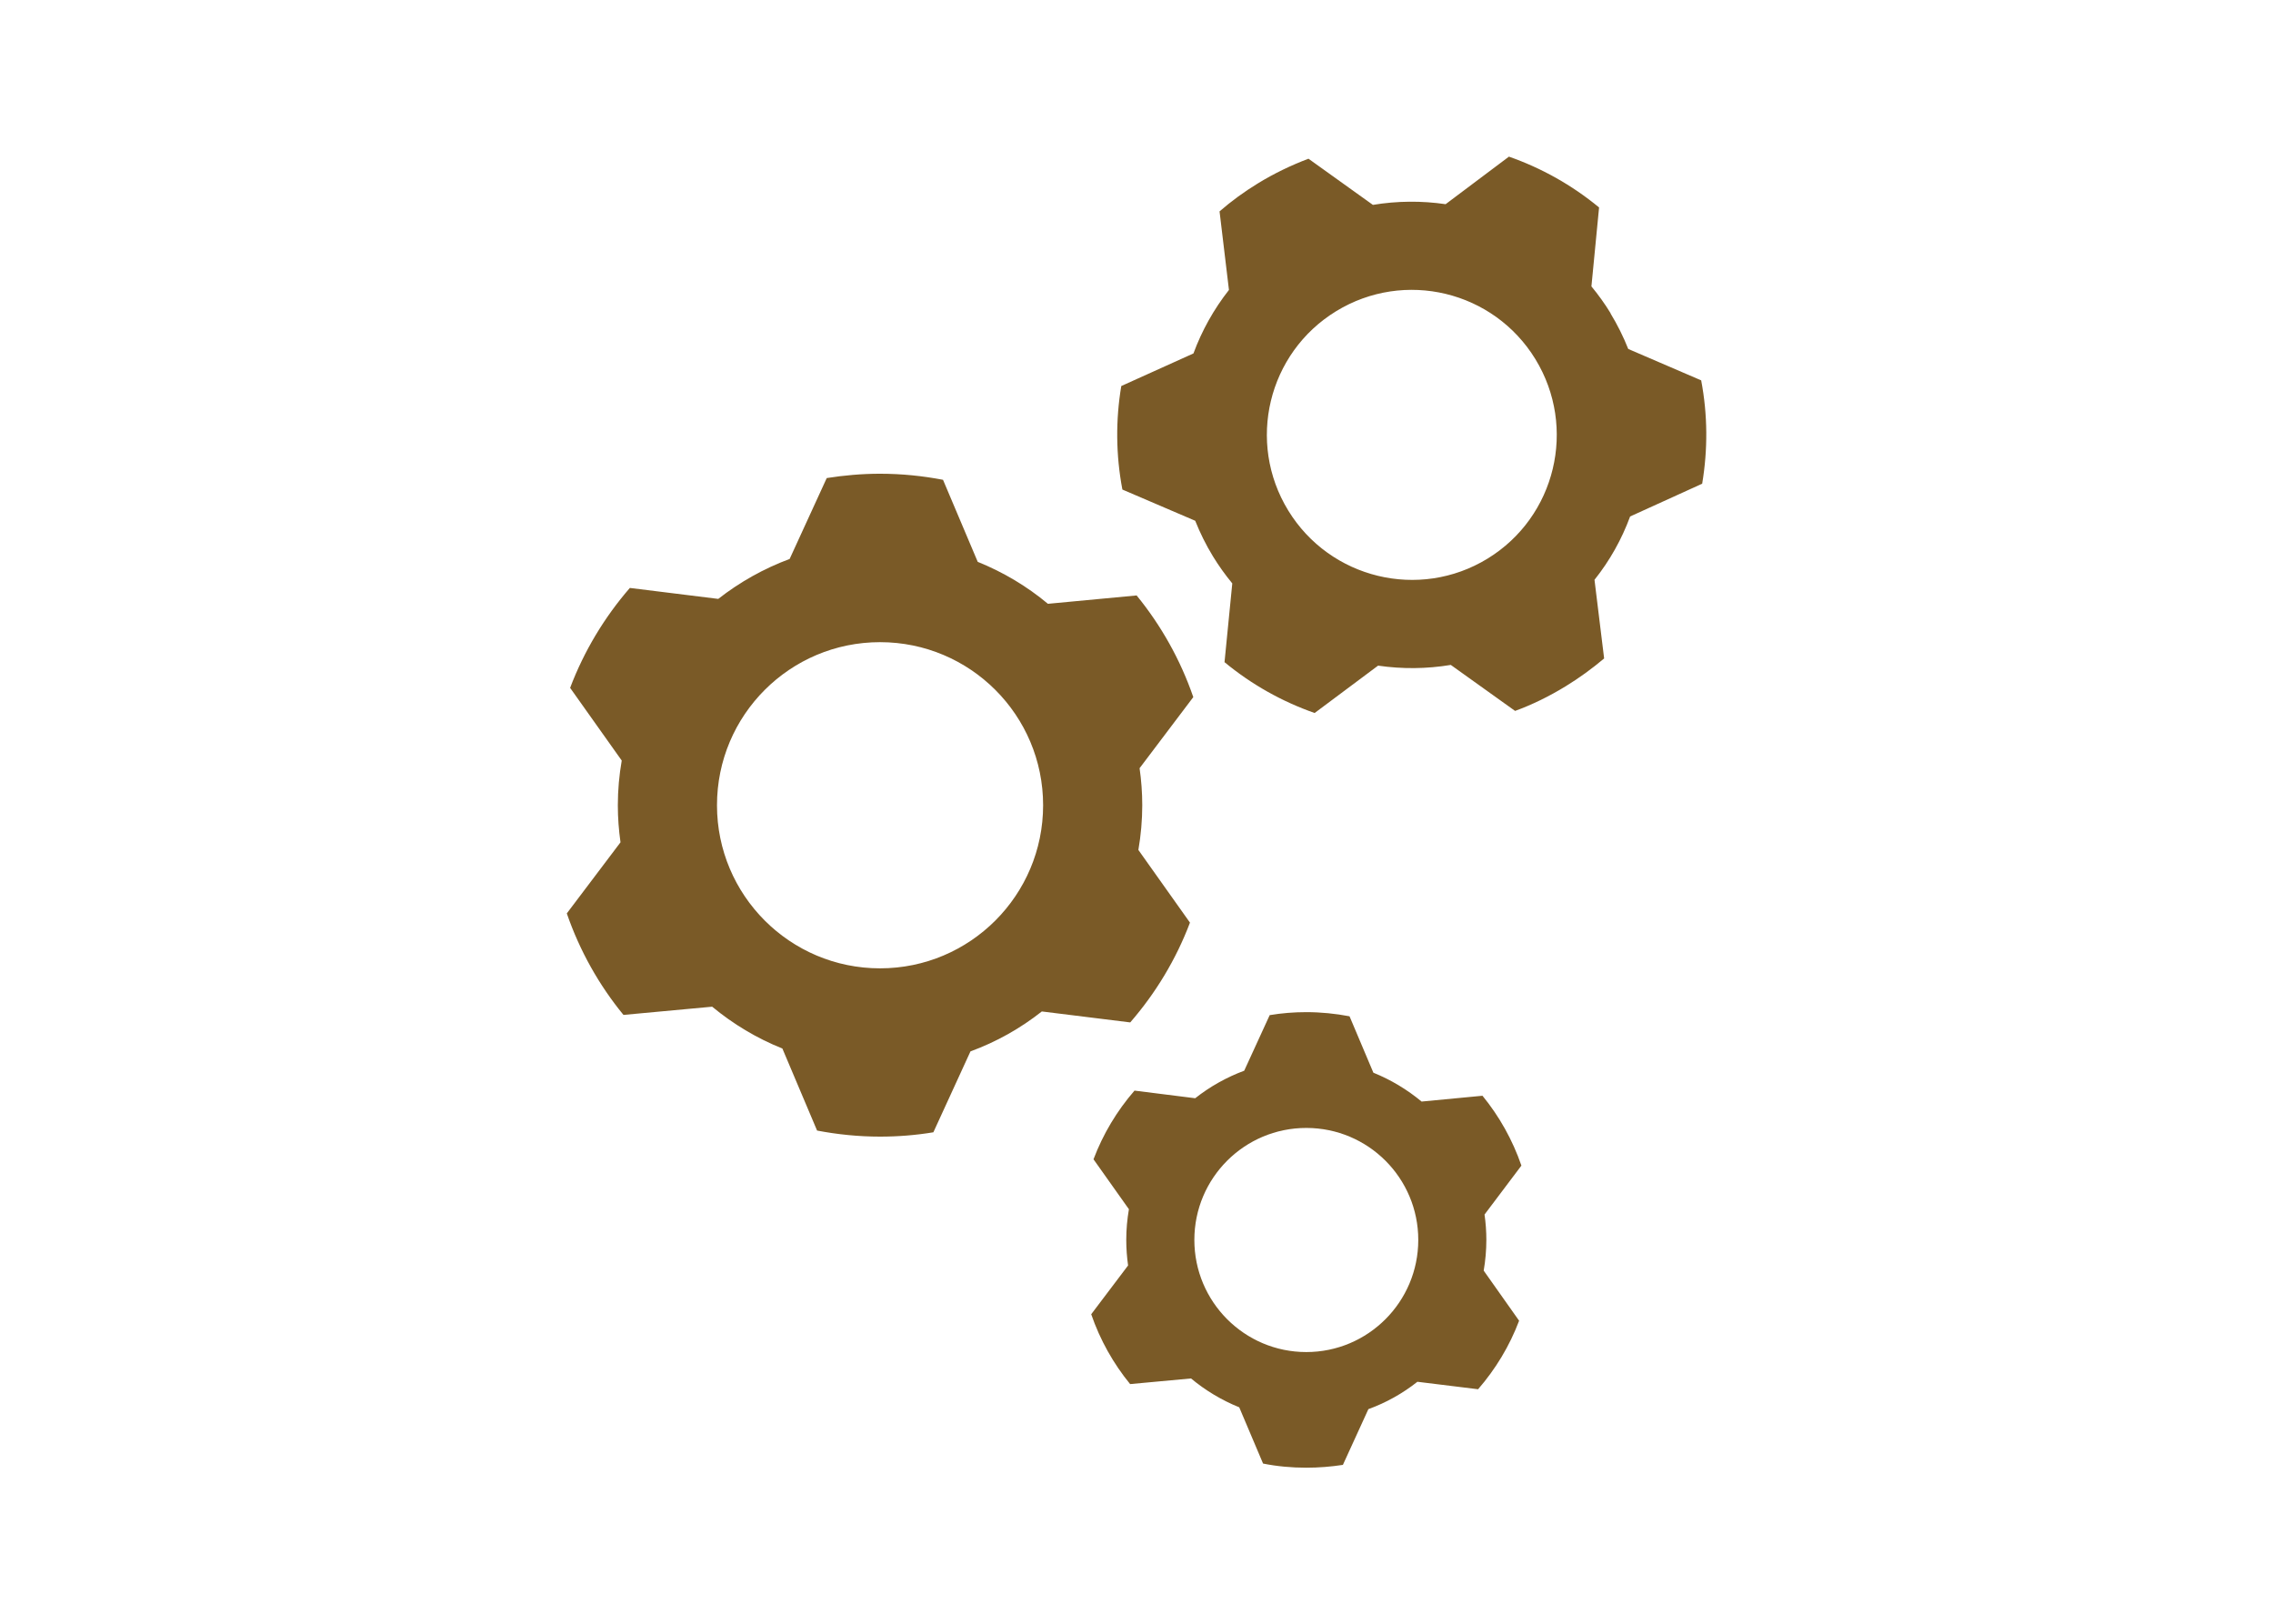
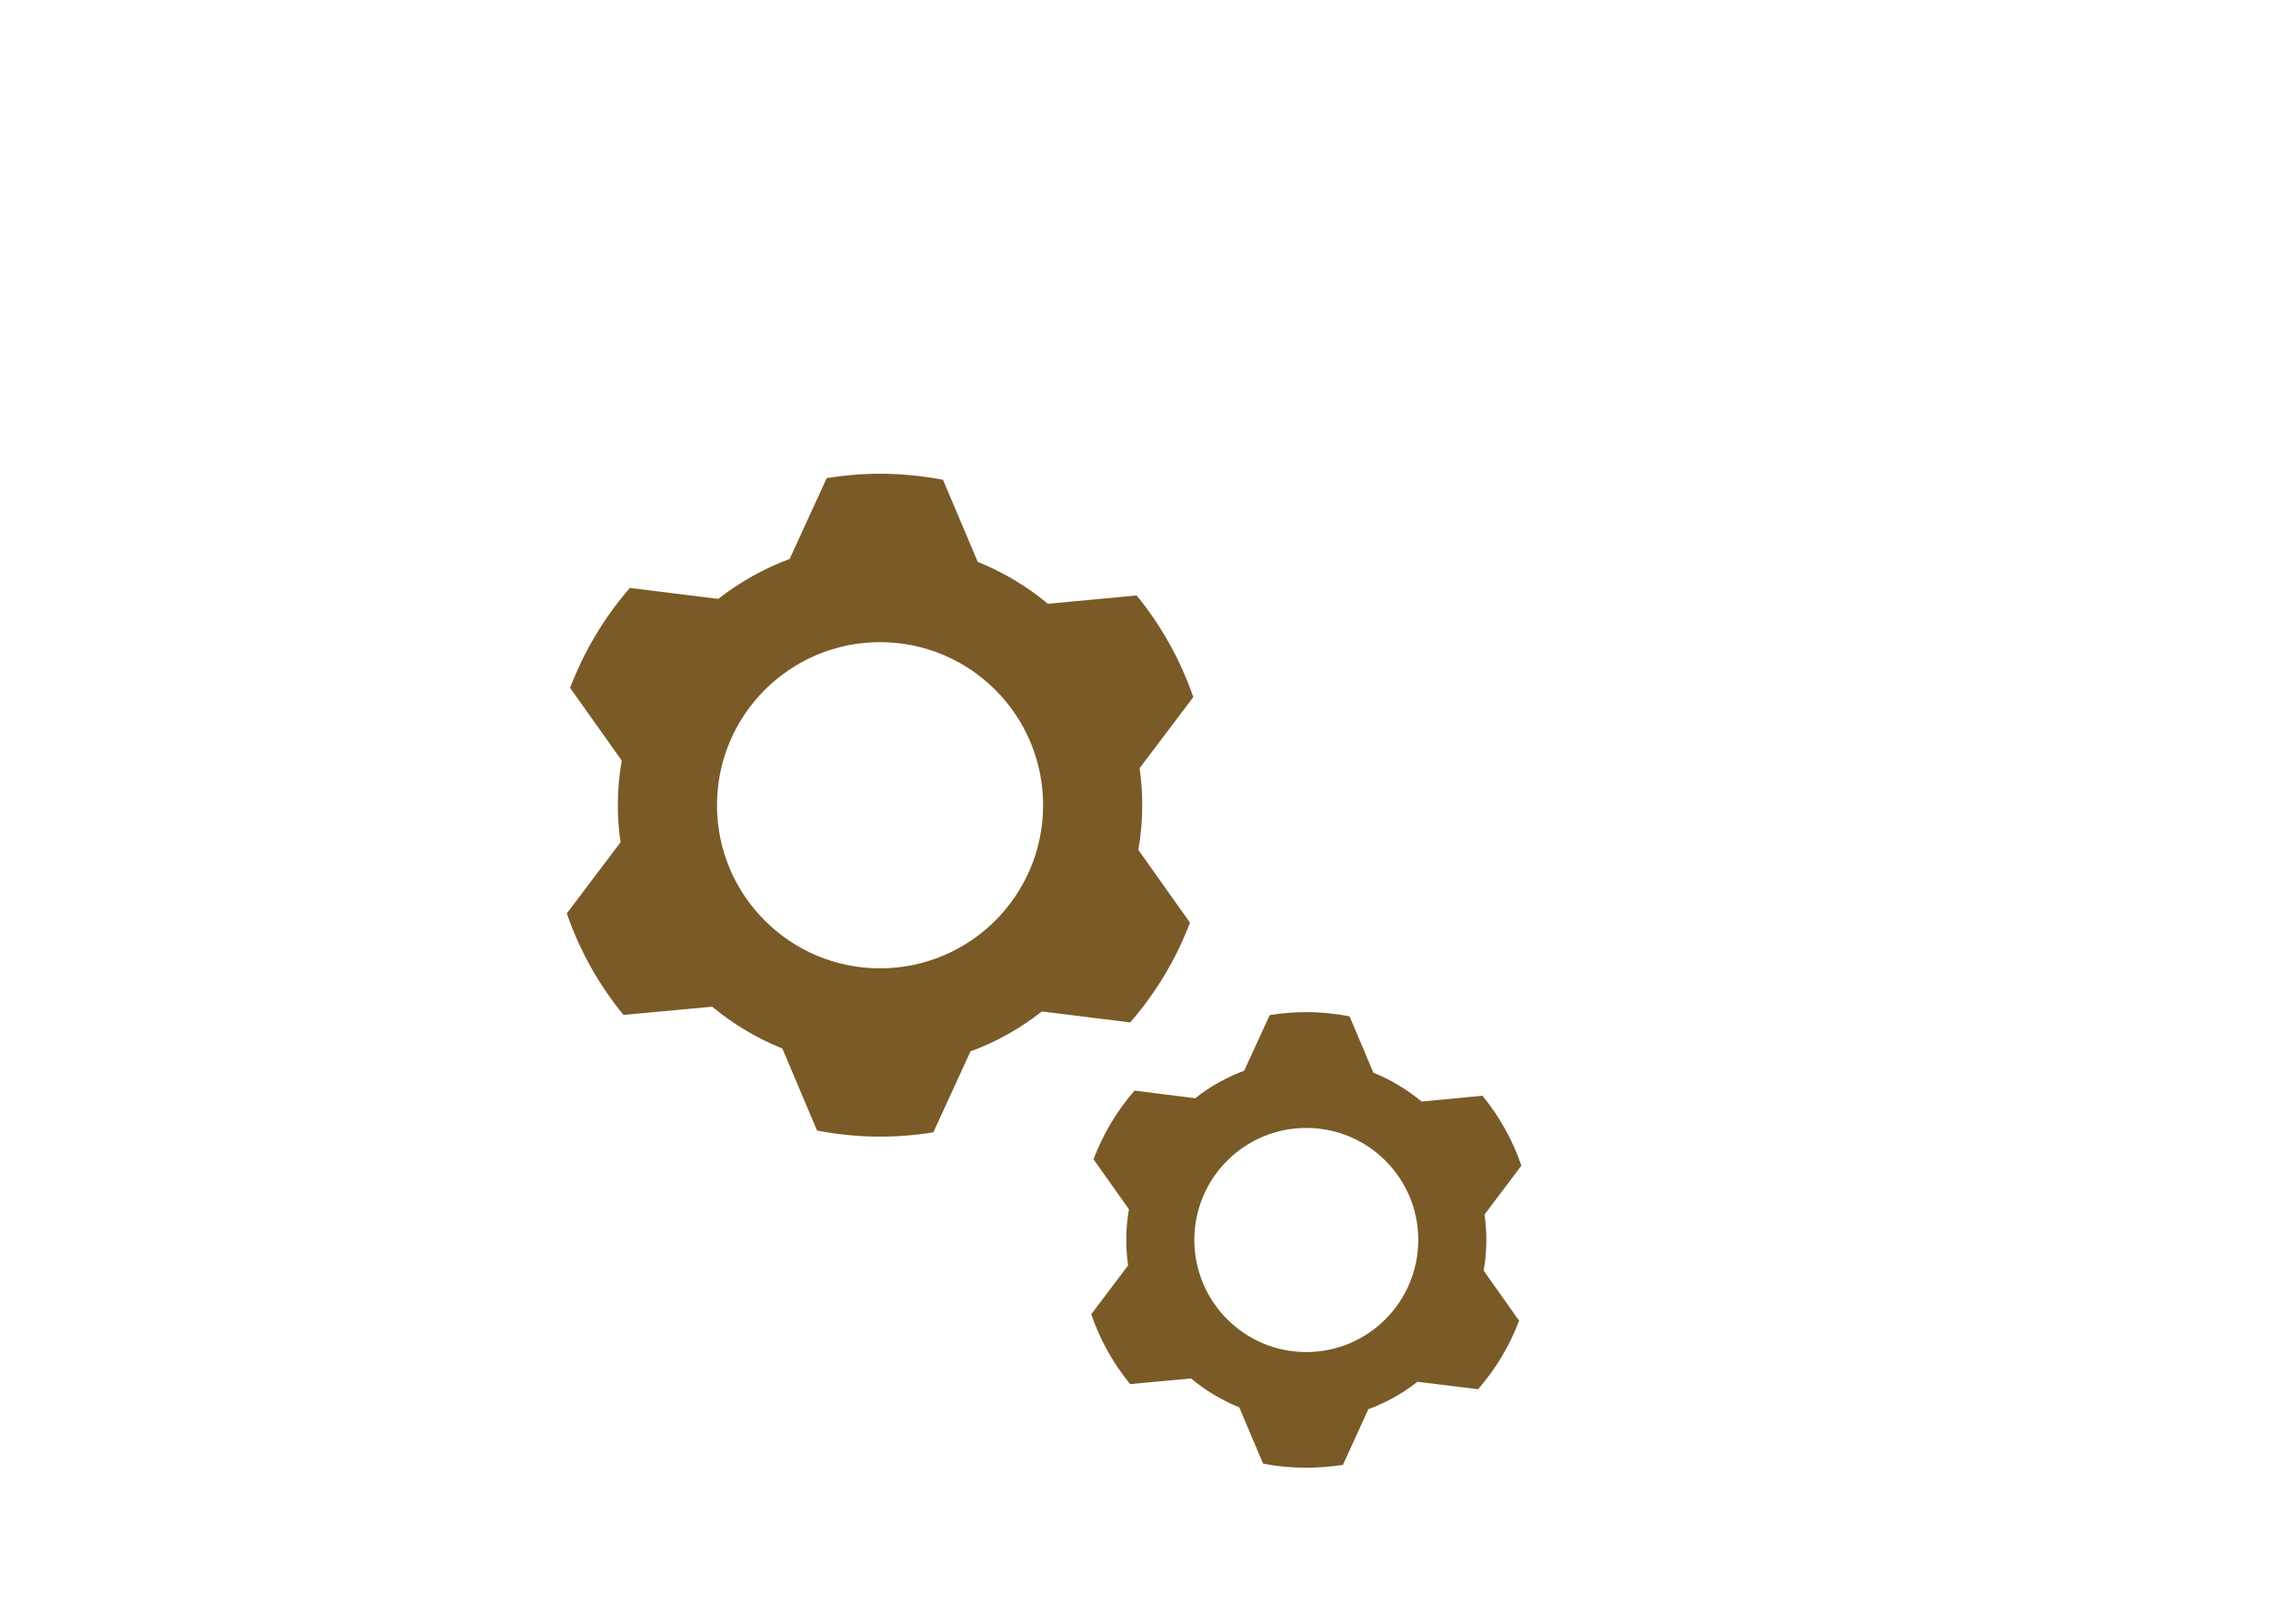
<svg xmlns="http://www.w3.org/2000/svg" id="svg7138" height="150" width="210" version="1.1" viewBox="0 0 210 150">
  <g id="layer1" transform="translate(0,-902.362)">
    <g id="layer3" fill-opacity=".953" fill="#73521d" transform="translate(40.217,742.827)">
      <g id="layer1-9" fill-opacity=".953" fill="#73521d" transform="matrix(.443 0 0 .443 -.314 -166.26)">
        <g id="g6162" fill-opacity=".953" fill="#73521d" transform="translate(-25.61,-25.61)">
          <path id="path4512" d="m231.32 1019.6c0 12.903-10.454 23.385-23.351 23.385s-23.347-10.482-23.347-23.385c0-12.904 10.45-23.351 23.347-23.351s23.351 10.447 23.351 23.351zm14.2 0c0-1.8-.134-3.563-.38-5.293l7.689-10.205c-1.845-5.362-4.61-10.274-8.118-14.565l-12.7 1.211c-2.989-2.491-6.379-4.531-10.053-6.019l-4.973-11.762c-2.92-.554-5.93-.865-9.016-.865-2.599 0-5.146.208-7.634.623l-5.315 11.589c-3.718 1.384-7.157 3.32-10.219 5.742l-12.658-1.59c-3.639 4.185-6.556 9.028-8.553 14.321l7.385 10.414c-.356 2.076-.553 4.22-.553 6.4 0 1.799.134 3.562.38 5.327l-7.689 10.171c1.845 5.362 4.607 10.276 8.114 14.565l12.7-1.175c2.993 2.49 6.383 4.531 10.056 6.019l4.969 11.727c2.92.589 5.934.865 9.016.865 2.599 0 5.149-.208 7.634-.588l5.315-11.623c3.722-1.35 7.16-3.287 10.222-5.708l12.658 1.557c3.635-4.187 6.556-8.995 8.553-14.288l-7.385-10.447c.356-2.076.553-4.222.553-6.4" />
          <path id="path4510" d="m153.08 928.96c0 18.763-15.227 34.008-34.009 34.008s-34.006-15.245-34.006-34.008c0-18.794 15.224-34.01 34.006-34.01s34.009 15.216 34.009 34.01zm20.676 0c0-2.617-.196-5.202-.556-7.729l11.201-14.824c-2.688-7.789-6.712-14.946-11.82-21.199l-18.499 1.743c-4.354-3.638-9.289-6.585-14.638-8.75l-7.241-17.11c-4.252-.812-8.639-1.263-13.132-1.263-3.786 0-7.496.331-11.117.902l-7.737 16.869c-5.422 2.014-10.428 4.841-14.888 8.329l-18.436-2.286c-5.295 6.104-9.544 13.141-12.458 20.838l10.762 15.156c-.523 3.036-.812 6.134-.812 9.322 0 2.616.198 5.202.556 7.728l-11.198 14.825c2.685 7.787 6.712 14.944 11.817 21.169l18.499-1.714c4.357 3.608 9.289 6.585 14.641 8.72l7.238 17.109c4.255.813 8.642 1.264 13.132 1.264 3.786 0 7.496-.302 11.12-.903l7.737-16.869c5.419-1.985 10.428-4.811 14.885-8.329l18.436 2.284c5.298-6.104 9.544-13.11 12.458-20.808l-10.759-15.155c.52-3.038.809-6.164.809-9.322" />
-           <path id="path6160" d="m255.75 835.94c8.715 14.246 4.254 32.88-9.985 41.591-14.239 8.711-32.857 4.197-41.572-10.049-8.716-14.247-4.235-32.84 10.004-41.552 14.239-8.711 32.837-4.238 41.554 10.009zm15.677-9.591c-1.216-1.987-2.556-3.844-3.995-5.587l1.596-16.461c-5.659-4.674-12.03-8.23-18.801-10.598l-13.204 9.915c-4.983-.731-10.104-.693-15.164.145l-13.435-9.627c-3.598 1.36-7.131 3.051-10.539 5.135-2.869 1.755-5.541 3.705-8.007 5.844l1.96 16.385c-3.171 4.039-5.659 8.5-7.404 13.241l-15.05 6.795c-1.191 7.078-1.14 14.396.23 21.589l15.188 6.509c1.009 2.532 2.24 5.033 3.712 7.439 1.215 1.986 2.555 3.842 4.018 5.624l-1.619 16.423c5.659 4.674 12.027 8.234 18.796 10.6l13.228-9.876c4.986.728 10.107.691 15.168-.148l13.408 9.591c3.622-1.322 7.135-3.053 10.539-5.135 2.869-1.755 5.545-3.707 8.031-5.806l-2.01-16.4c3.197-4.005 5.686-8.465 7.43-13.207l15.027-6.832c1.186-7.078 1.162-14.359-.208-21.552l-15.21-6.546c-1.009-2.532-2.241-5.035-3.712-7.44" />
        </g>
      </g>
    </g>
  </g>
</svg>